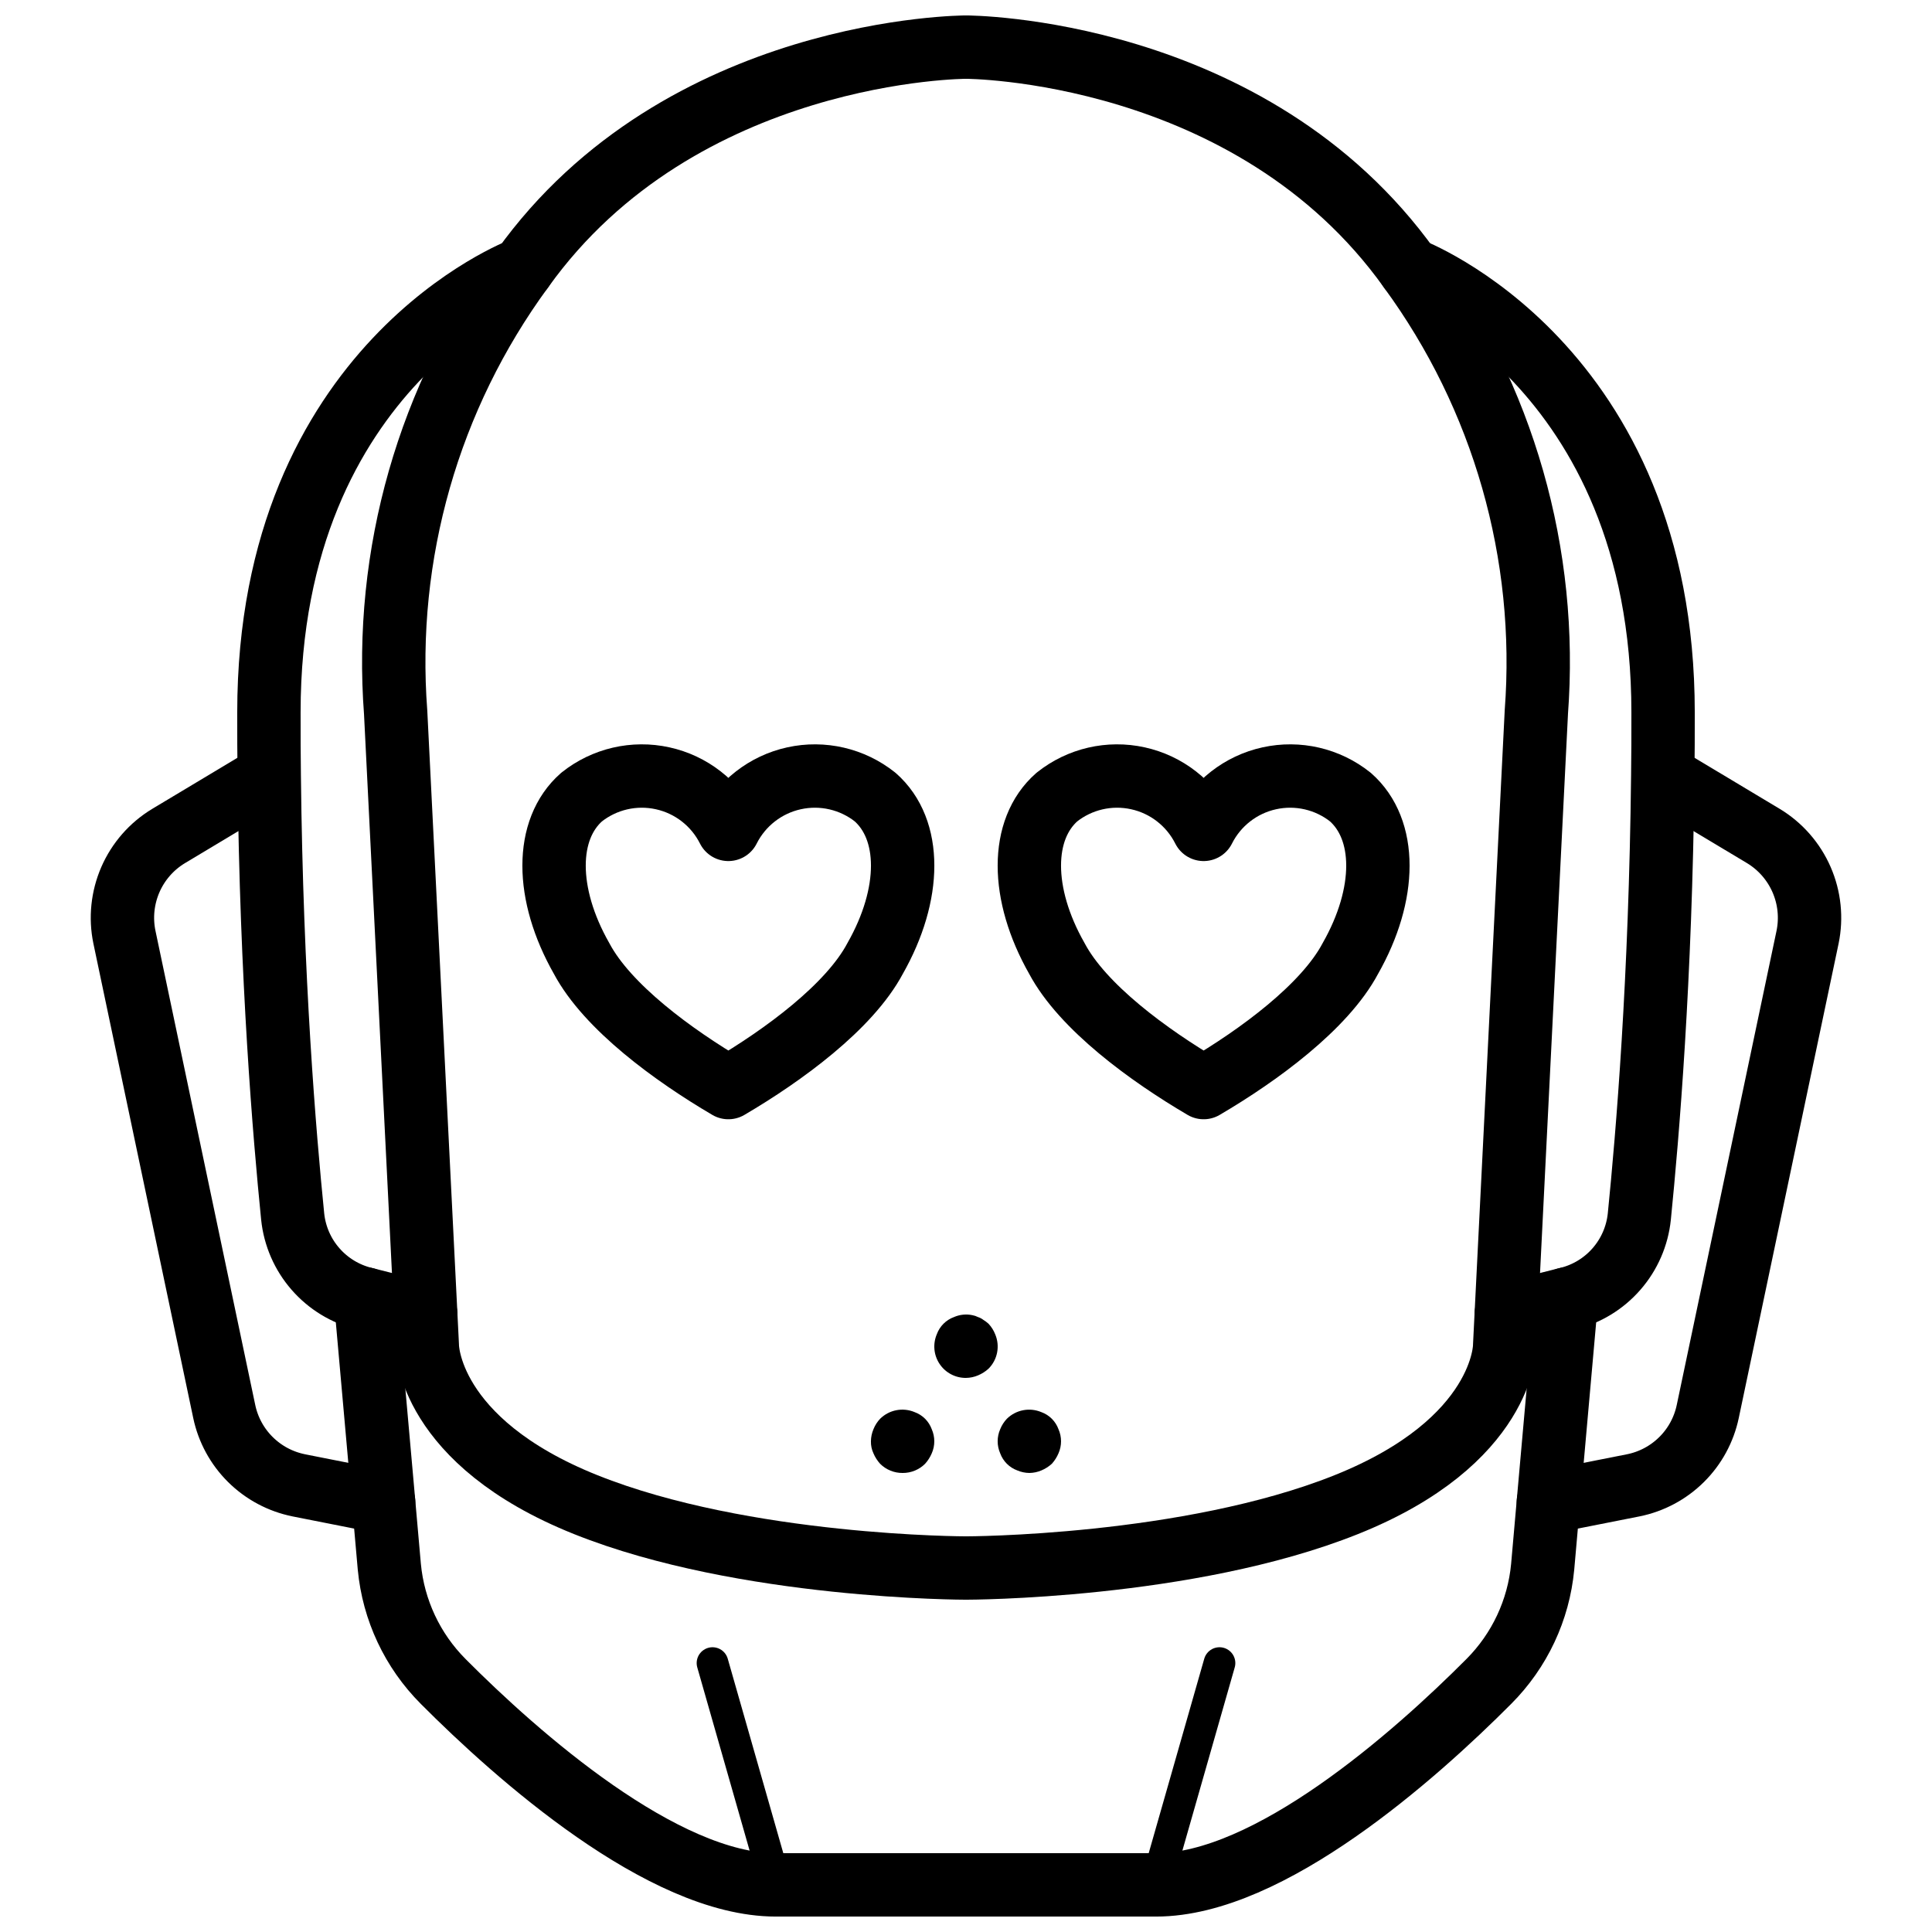
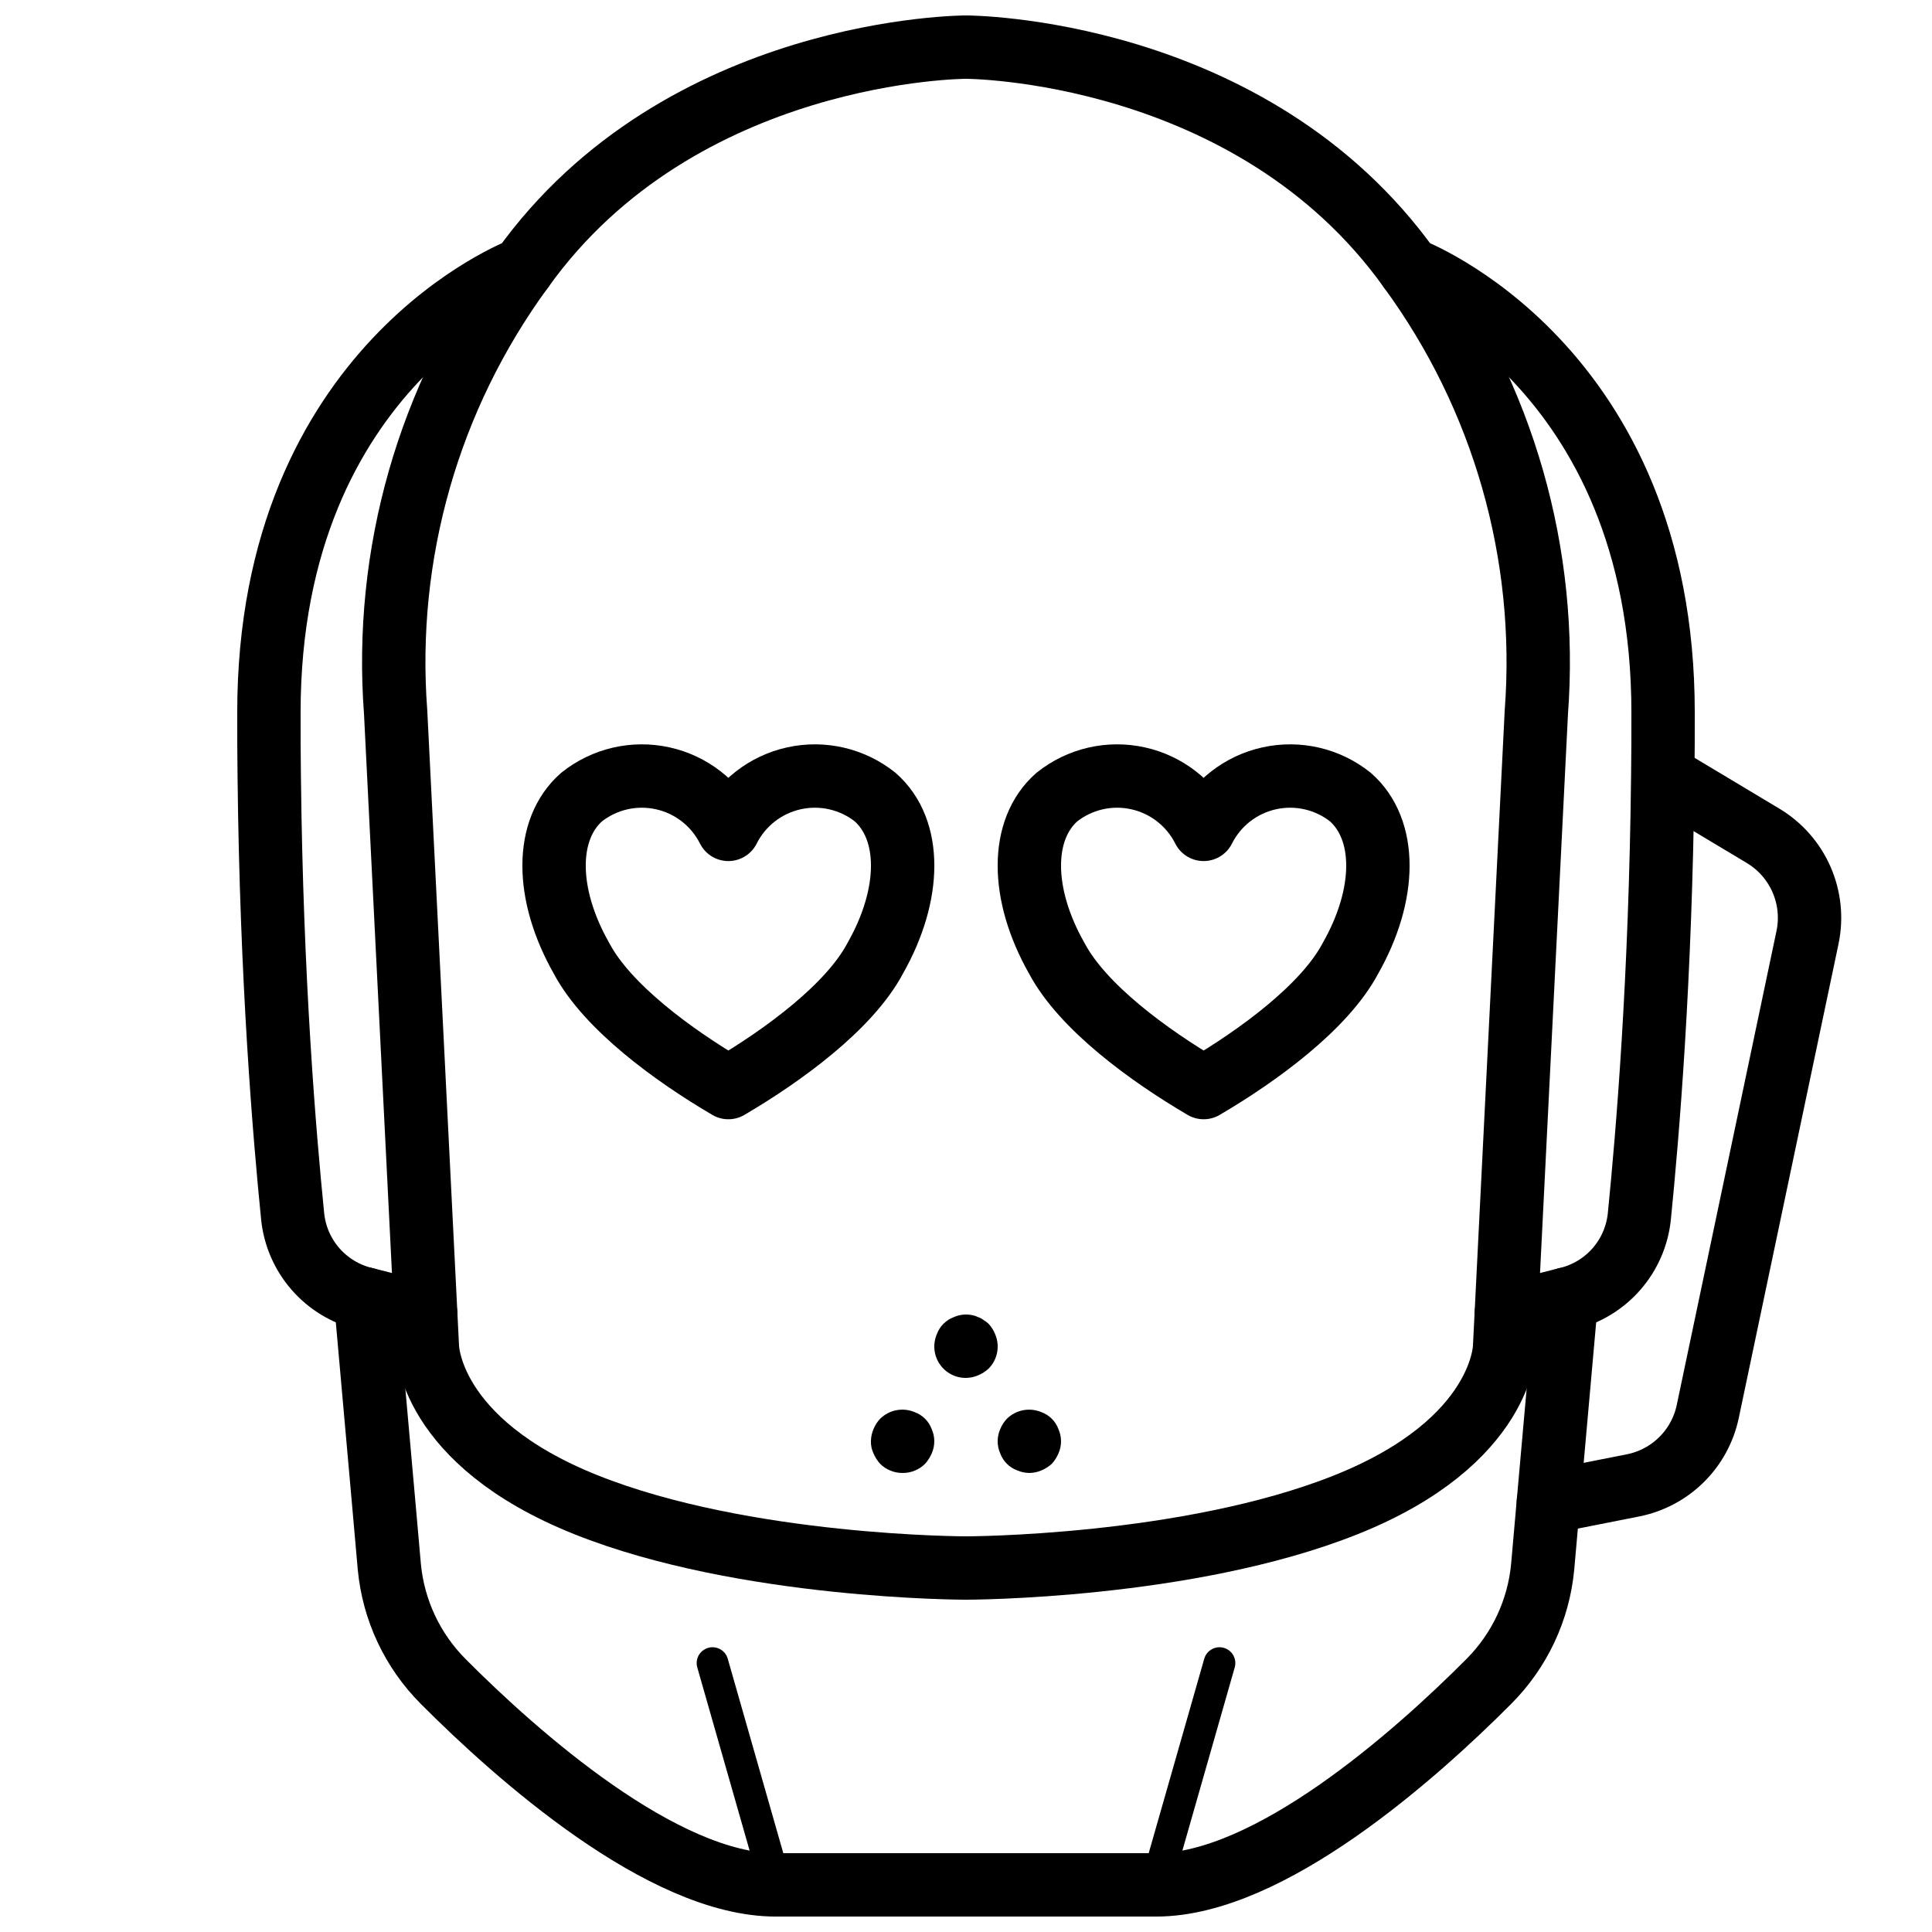
<svg xmlns="http://www.w3.org/2000/svg" width="800px" height="800px" version="1.1" viewBox="144 144 512 512">
  <defs>
    <clipPath id="c">
      <path d="m239 148.09h322v419.91h-322z" />
    </clipPath>
    <clipPath id="b">
      <path d="m232 479h177v172.9h-177z" />
    </clipPath>
    <clipPath id="a">
      <path d="m391 479h177v172.9h-177z" />
    </clipPath>
  </defs>
  <g clip-path="url(#c)">
    <path transform="matrix(8.397 0 0 8.397 148.09 148.09)" d="m44 8c-5-7-14-7-14-7s-9 0-14 7c-2.961 4.04-4.379 9.005-4 14l1 20s0 3 5 5c5 2 12 2 12 2s7 0 12-2c5-2 5-5 5-5l1-20h-4.66e-4c0.38-4.994-1.039-9.96-4-14zm0 0" fill="none" stroke="#000000" stroke-linecap="round" stroke-linejoin="round" stroke-width="2" />
  </g>
  <path transform="matrix(8.397 0 0 8.397 148.09 148.09)" d="m12.95 40.99-1.9-0.48-0.04-0.01v-4.65e-4c-0.598-0.146-1.136-0.473-1.54-0.937-0.405-0.463-0.656-1.041-0.72-1.653-0.26-2.59-0.67-7.45-0.74-13.91-0.01-0.65-0.01-1.32-0.01-2 0-11 8-14 8-14" fill="none" stroke="#000000" stroke-linecap="round" stroke-linejoin="round" stroke-width="2" />
-   <path transform="matrix(8.397 0 0 8.397 148.09 148.09)" d="m11.62 46.92-2.68-0.53v-4.65e-4c-0.576-0.116-1.106-0.399-1.524-0.813s-0.705-0.942-0.826-1.517l-3.15-14.97c-0.127-0.61-0.06-1.244 0.188-1.816 0.249-0.571 0.668-1.051 1.202-1.374l3.17-1.9" fill="none" stroke="#000000" stroke-linecap="round" stroke-linejoin="round" stroke-width="2" />
  <g clip-path="url(#b)">
    <path transform="matrix(8.397 0 0 8.397 148.09 148.09)" d="m30 59h-6c-3.57 0-8.17-4.08-10.5-6.42v-4.65e-4c-0.97-0.972-1.571-2.252-1.7-3.62l-0.18-2.04-0.57-6.41" fill="none" stroke="#000000" stroke-linecap="round" stroke-linejoin="round" stroke-width="2" />
  </g>
  <path transform="matrix(8.397 0 0 8.397 148.09 148.09)" d="m47.05 40.99 1.9-0.48 0.04-0.01v-4.65e-4c0.598-0.146 1.136-0.473 1.54-0.937 0.405-0.463 0.656-1.041 0.72-1.653 0.26-2.59 0.67-7.45 0.74-13.91 0.01-0.65 0.01-1.32 0.01-2 0-11-8-14-8-14" fill="none" stroke="#000000" stroke-linecap="round" stroke-linejoin="round" stroke-width="2" />
  <path transform="matrix(8.397 0 0 8.397 148.09 148.09)" d="m52 24 3.17 1.9c0.533 0.323 0.952 0.803 1.201 1.374 0.249 0.571 0.315 1.206 0.189 1.816l-3.15 14.97c-0.121 0.575-0.408 1.103-0.826 1.517-0.418 0.414-0.948 0.697-1.524 0.813l-2.68 0.53" fill="none" stroke="#000000" stroke-linecap="round" stroke-linejoin="round" stroke-width="2" />
  <g clip-path="url(#a)">
    <path transform="matrix(8.397 0 0 8.397 148.09 148.09)" d="m48.95 40.51-0.57 6.41-0.18 2.04c-0.128 1.368-0.729 2.647-1.7 3.62-2.33 2.34-6.93 6.42-10.5 6.42h-6" fill="none" stroke="#000000" stroke-linecap="round" stroke-linejoin="round" stroke-width="2" />
  </g>
  <path transform="matrix(8.397 0 0 8.397 148.09 148.09)" d="m22 52 2 7" fill="none" stroke="#000000" stroke-linecap="round" stroke-linejoin="round" />
  <path transform="matrix(8.397 0 0 8.397 148.09 148.09)" d="m38 52-2 7" fill="none" stroke="#000000" stroke-linecap="round" stroke-linejoin="round" />
  <path d="m400 509.16c-2.809 0.027-5.441-1.363-7-3.703-1.559-2.336-1.832-5.301-0.73-7.883 0.77-2.106 2.43-3.766 4.535-4.535 1.531-0.672 3.234-0.848 4.871-0.508 0.527 0.094 1.035 0.266 1.512 0.508 0.516 0.164 1 0.422 1.426 0.754 0.484 0.289 0.934 0.629 1.348 1.008 0.758 0.805 1.355 1.746 1.762 2.773 1.34 3.125 0.645 6.75-1.762 9.152-0.816 0.742-1.754 1.336-2.773 1.762-1.008 0.43-2.094 0.66-3.188 0.672z" />
  <path d="m383.2 534.35c-2.231 0.02-4.379-0.855-5.961-2.434-0.742-0.82-1.34-1.758-1.766-2.773-0.469-0.996-0.695-2.09-0.668-3.191 0.012-1.094 0.238-2.18 0.668-3.188 0.406-1.027 1.004-1.969 1.766-2.773 2.414-2.387 6.027-3.082 9.152-1.762 2.109 0.762 3.769 2.426 4.535 4.535 0.895 2.031 0.895 4.348 0 6.379-0.43 1.016-1.027 1.953-1.766 2.769-1.578 1.578-3.727 2.457-5.961 2.438z" />
  <path d="m416.79 534.35c-1.098-0.012-2.184-0.242-3.195-0.672-2.106-0.77-3.766-2.43-4.535-4.535-0.891-2.031-0.891-4.348 0-6.379 0.406-1.027 1.008-1.969 1.77-2.773 2.414-2.379 6.023-3.074 9.148-1.762 2.109 0.762 3.769 2.426 4.535 4.535 0.898 2.031 0.898 4.348 0 6.379-0.43 1.016-1.023 1.953-1.762 2.769-0.816 0.742-1.754 1.34-2.773 1.766-1.008 0.43-2.09 0.656-3.188 0.672z" />
  <path transform="matrix(8.397 0 0 8.397 148.09 148.09)" d="m22.5 25.688c0.413-0.822 1.175-1.415 2.073-1.612 0.899-0.198 1.839 0.02 2.559 0.593 1.158 1.019 1.158 3.056 0 5.093-0.811 1.528-2.895 3.056-4.632 4.075-1.737-1.019-3.821-2.546-4.632-4.075-1.158-2.037-1.158-4.075 0-5.093 0.72-0.573 1.659-0.791 2.558-0.593 0.899 0.197 1.66 0.79 2.073 1.612zm0 0" fill="none" stroke="#000000" stroke-linecap="round" stroke-linejoin="round" stroke-width="2" />
  <path transform="matrix(8.397 0 0 8.397 148.09 148.09)" d="m37.5 25.688c0.413-0.822 1.174-1.415 2.073-1.612 0.899-0.198 1.839 0.02 2.558 0.593 1.158 1.019 1.158 3.056 0 5.093-0.81 1.528-2.894 3.056-4.631 4.075-1.737-1.019-3.821-2.546-4.632-4.075-1.158-2.037-1.158-4.075 0-5.093 0.72-0.573 1.659-0.791 2.558-0.593 0.899 0.197 1.66 0.79 2.073 1.612zm0 0" fill="none" stroke="#000000" stroke-linecap="round" stroke-linejoin="round" stroke-width="2" />
</svg>